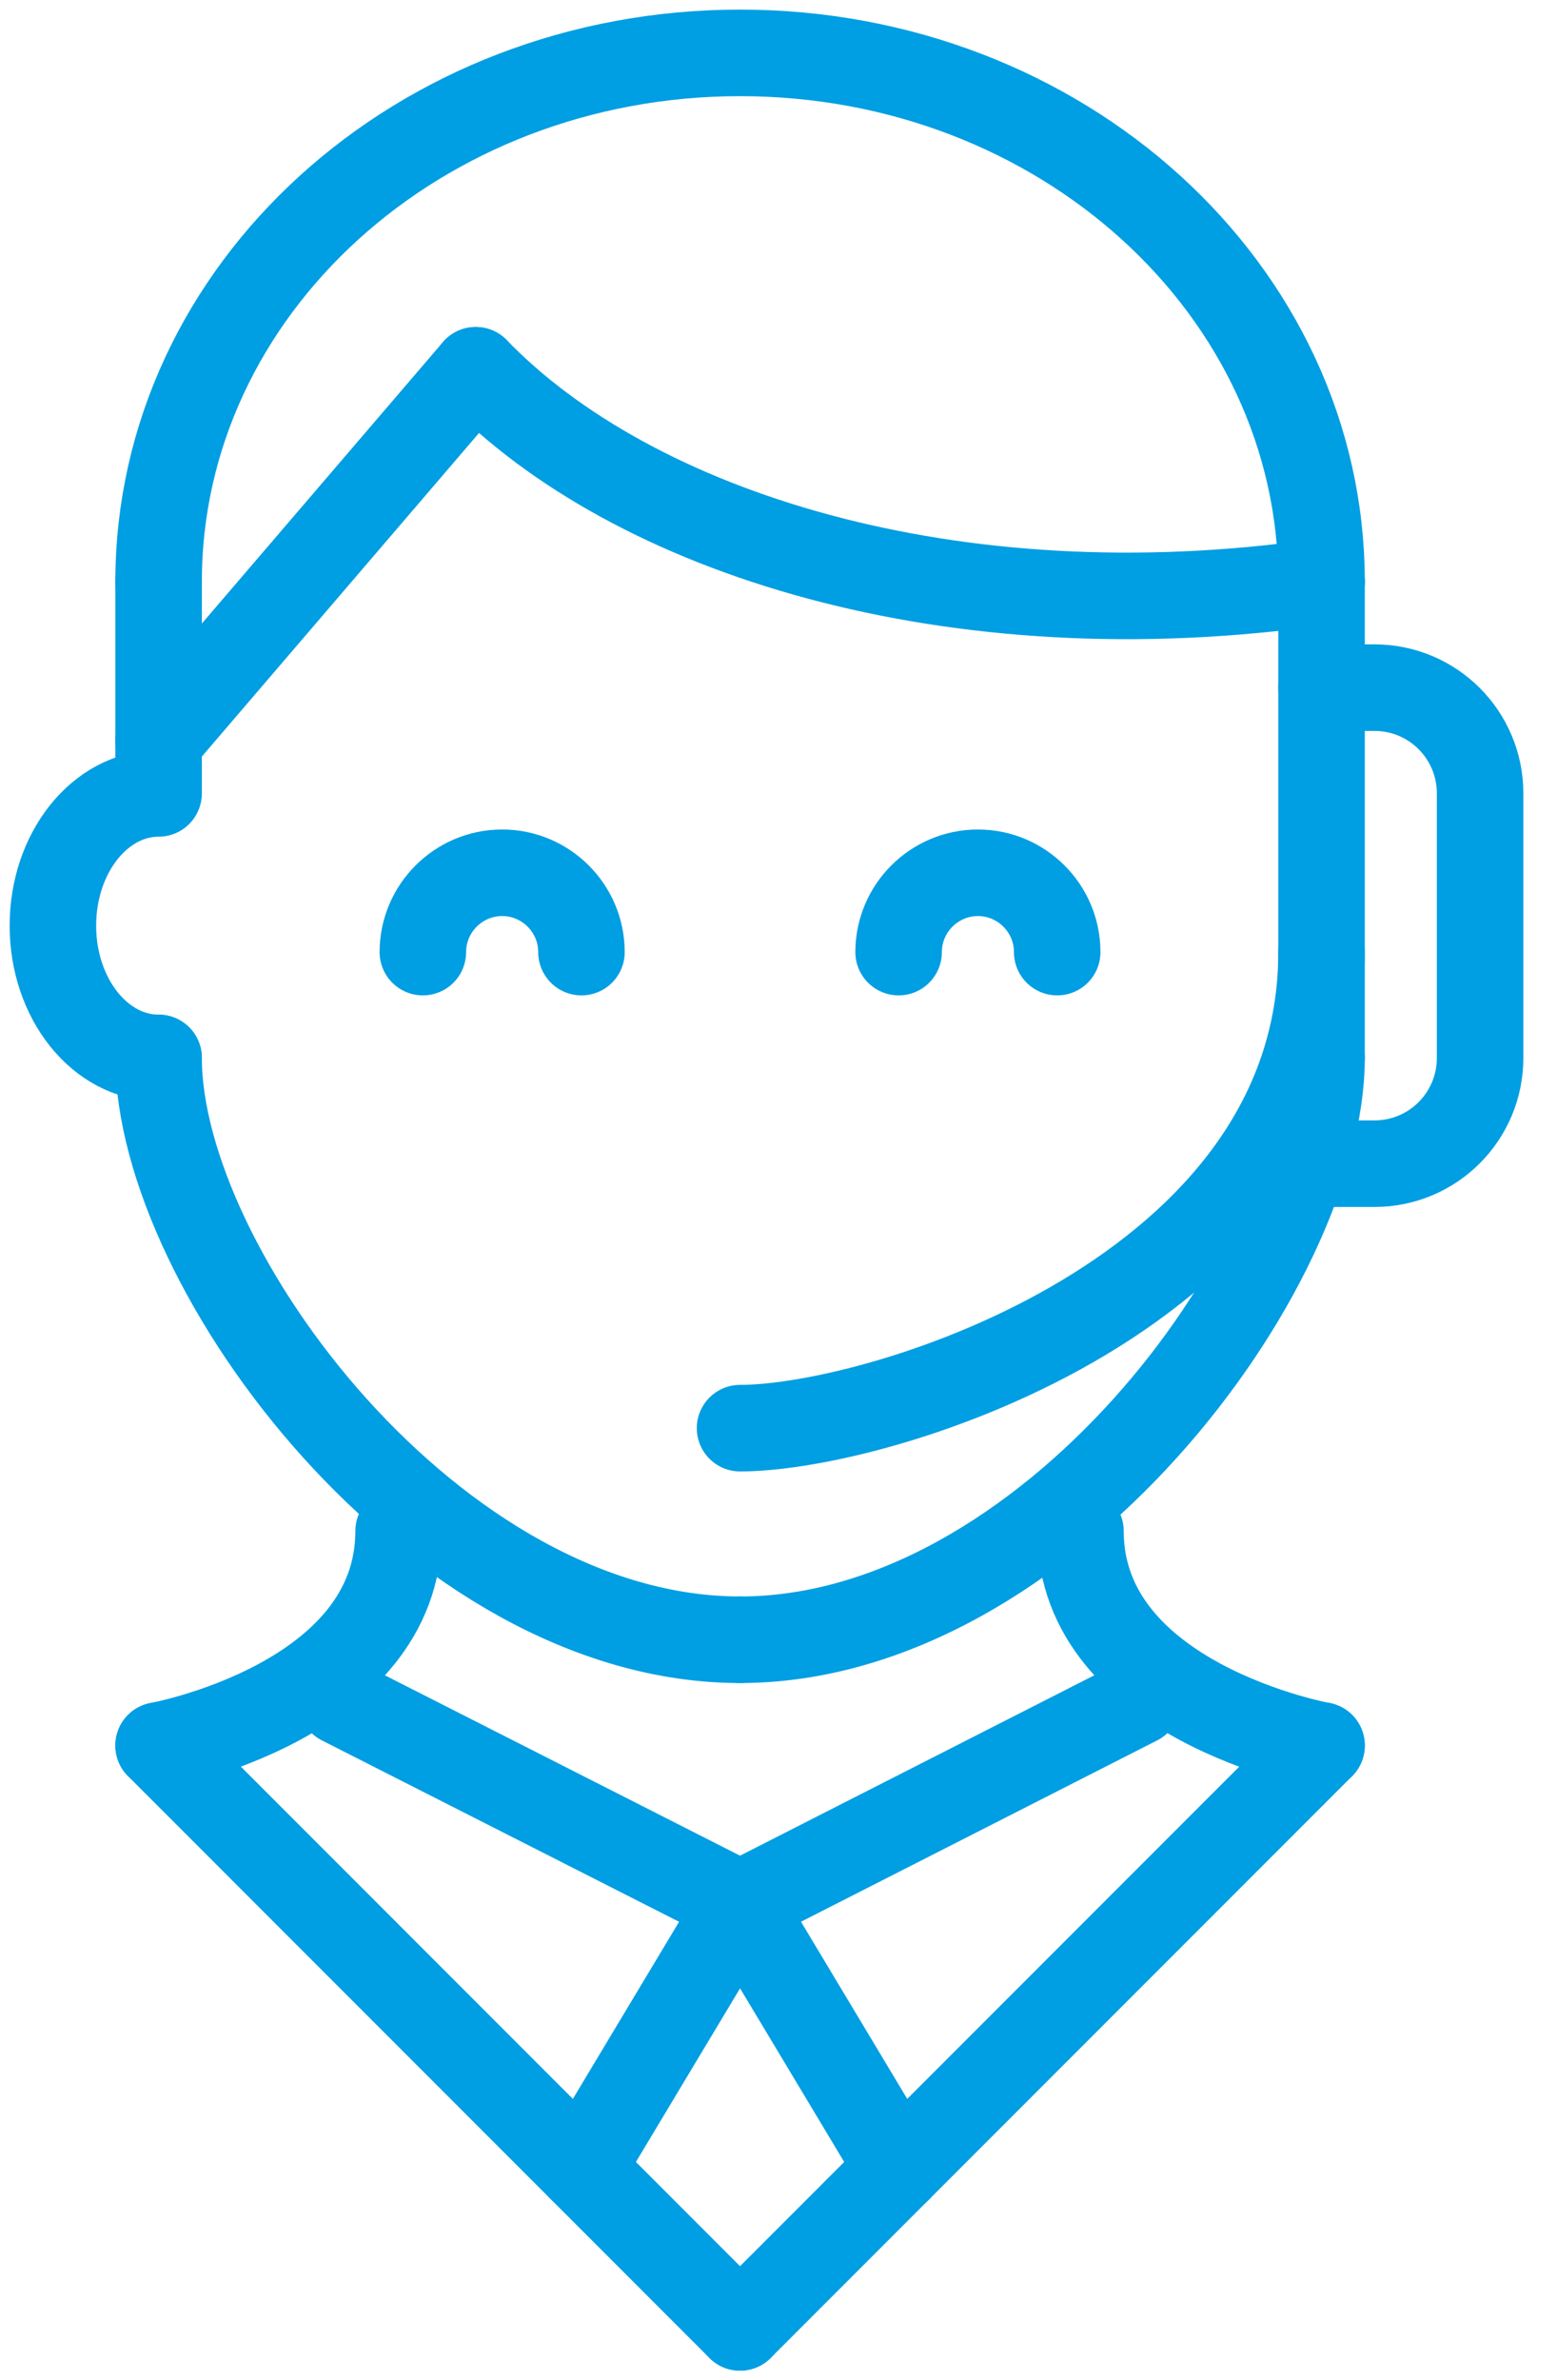
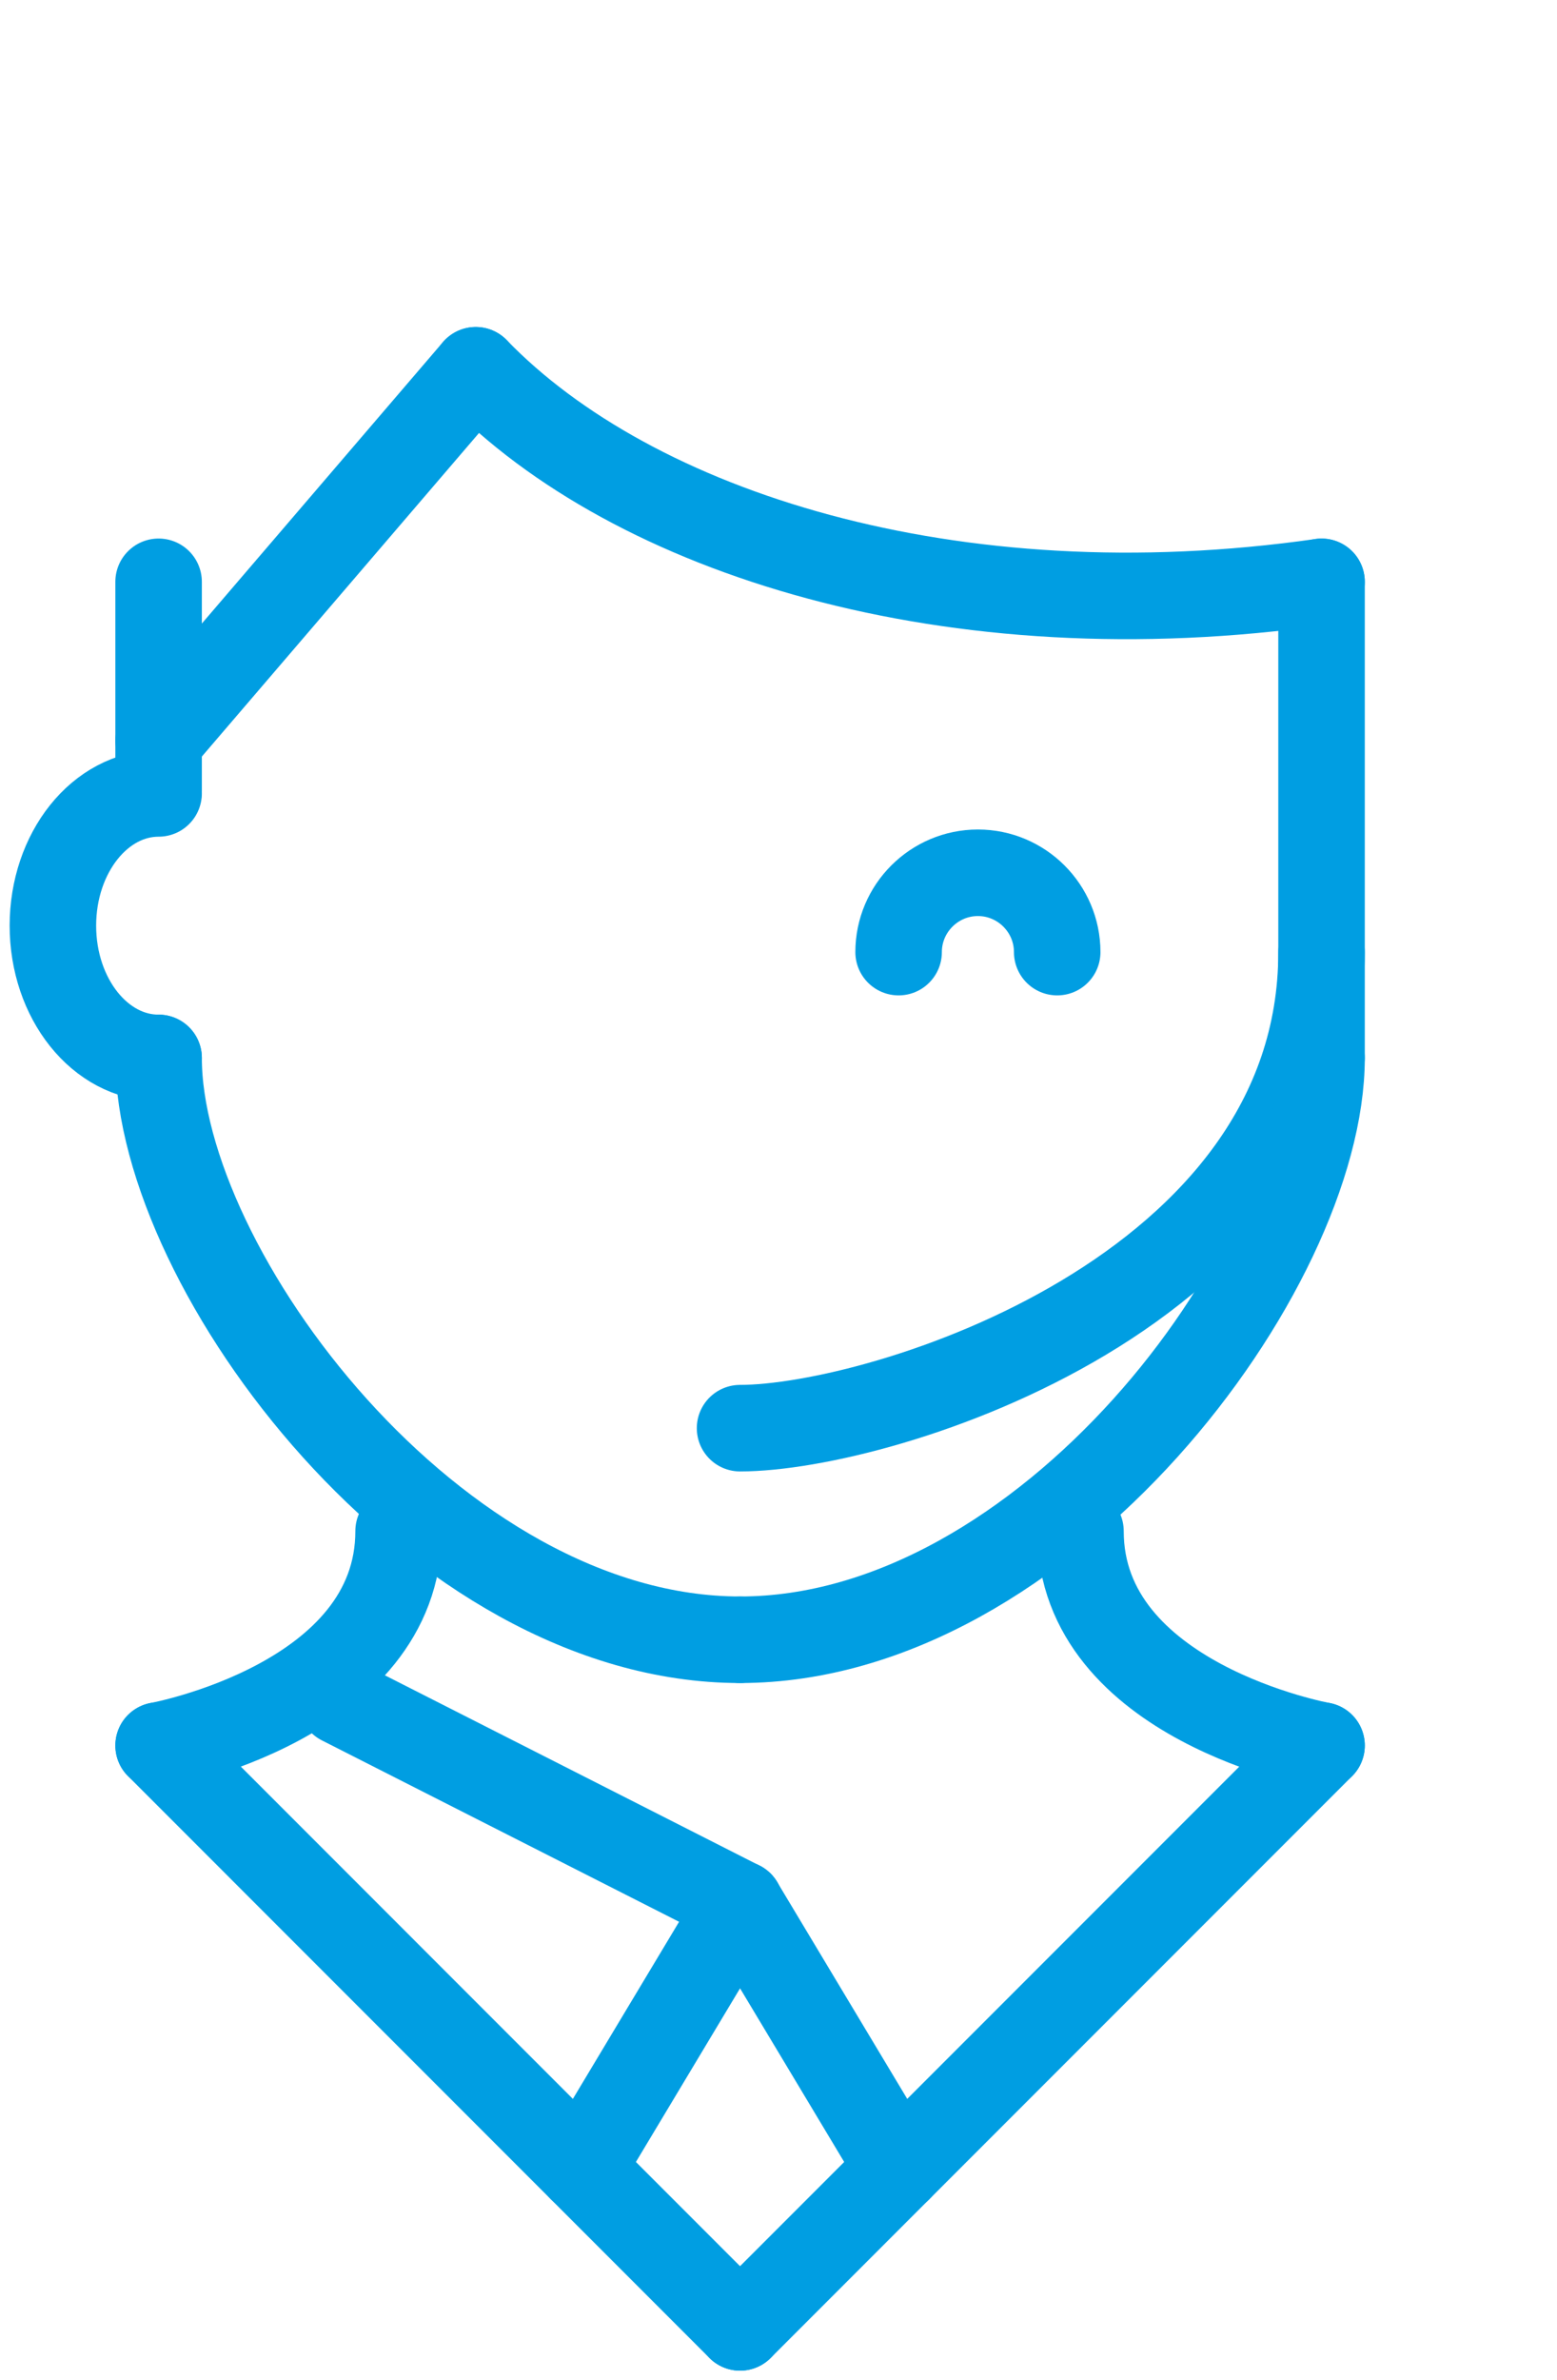
<svg xmlns="http://www.w3.org/2000/svg" width="36" height="55" viewBox="0 0 36 55" fill="none">
  <g clip-path="url(#clip0_379_374)">
-     <path d="M30.556 15.889H31.778C33.13 15.889 34.222 16.981 34.222 18.333V24.445C34.222 25.797 33.13 26.889 31.778 26.889H30.556" stroke="#009EE2" stroke-width="2" stroke-linecap="round" stroke-linejoin="round" />
    <path d="M30.556 22C30.556 29.855 20.379 33 17.111 33" stroke="#009EE2" stroke-width="2" stroke-linecap="round" stroke-linejoin="round" />
-     <path d="M9.777 22C9.777 20.99 10.6 20.167 11.611 20.167C12.621 20.167 13.444 20.99 13.444 22" stroke="#009EE2" stroke-width="2" stroke-linecap="round" stroke-linejoin="round" />
    <path d="M20.777 22C20.777 20.99 21.6 20.167 22.611 20.167C23.621 20.167 24.444 20.99 24.444 22" stroke="#009EE2" stroke-width="2" stroke-linecap="round" stroke-linejoin="round" />
    <path d="M3.667 40.333C3.667 40.333 9.216 39.323 9.216 35.379" stroke="#009EE2" stroke-width="2" stroke-linecap="round" stroke-linejoin="round" />
    <path d="M30.556 24.445C30.556 29.333 24.168 37.889 17.111 37.889" stroke="#009EE2" stroke-width="2" stroke-linecap="round" stroke-linejoin="round" />
    <path d="M30.556 24.444V13.444" stroke="#009EE2" stroke-width="2" stroke-linecap="round" stroke-linejoin="round" />
    <path d="M3.667 40.333L17.111 53.778" stroke="#009EE2" stroke-width="2" stroke-linecap="round" stroke-linejoin="round" />
    <path d="M7.896 39.323L17.111 44" stroke="#009EE2" stroke-width="2" stroke-linecap="round" stroke-linejoin="round" />
-     <path d="M26.302 39.323L17.111 44" stroke="#009EE2" stroke-width="2" stroke-linecap="round" stroke-linejoin="round" />
    <path d="M30.556 40.333C30.556 40.333 24.982 39.323 24.982 35.379" stroke="#009EE2" stroke-width="2" stroke-linecap="round" stroke-linejoin="round" />
    <path d="M30.556 40.333L17.111 53.778" stroke="#009EE2" stroke-width="2" stroke-linecap="round" stroke-linejoin="round" />
    <path d="M17.111 44L13.444 50.111" stroke="#009EE2" stroke-width="2" stroke-linecap="round" stroke-linejoin="round" />
    <path d="M17.111 44L20.778 50.111" stroke="#009EE2" stroke-width="2" stroke-linecap="round" stroke-linejoin="round" />
-     <path d="M3.667 13.444C3.667 6.69 9.688 1.222 17.111 1.222C24.534 1.222 30.556 6.69 30.556 13.444" stroke="#009EE2" stroke-width="2" stroke-linecap="round" stroke-linejoin="round" />
    <path d="M3.667 24.445C3.667 29.333 10.055 37.889 17.111 37.889" stroke="#009EE2" stroke-width="2" stroke-linecap="round" stroke-linejoin="round" />
    <path d="M3.667 18.268V13.444" stroke="#009EE2" stroke-width="2" stroke-linecap="round" stroke-linejoin="round" />
    <path d="M3.667 18.333C2.315 18.333 1.223 19.702 1.223 21.389C1.223 23.076 2.315 24.445 3.667 24.445" stroke="#009EE2" stroke-width="2" stroke-linecap="round" stroke-linejoin="round" />
    <path d="M30.556 13.445C22 14.667 14.626 12.304 11 8.556" stroke="#009EE2" stroke-width="2" stroke-linecap="round" stroke-linejoin="round" />
    <path d="M3.667 17.111L11 8.556" stroke="#009EE2" stroke-width="2" stroke-linecap="round" stroke-linejoin="round" />
  </g>
  <defs>
    <clipPath id="clip0_379_374">
      <rect width="35.444" height="55" fill="white" />
    </clipPath>
  </defs>
</svg>